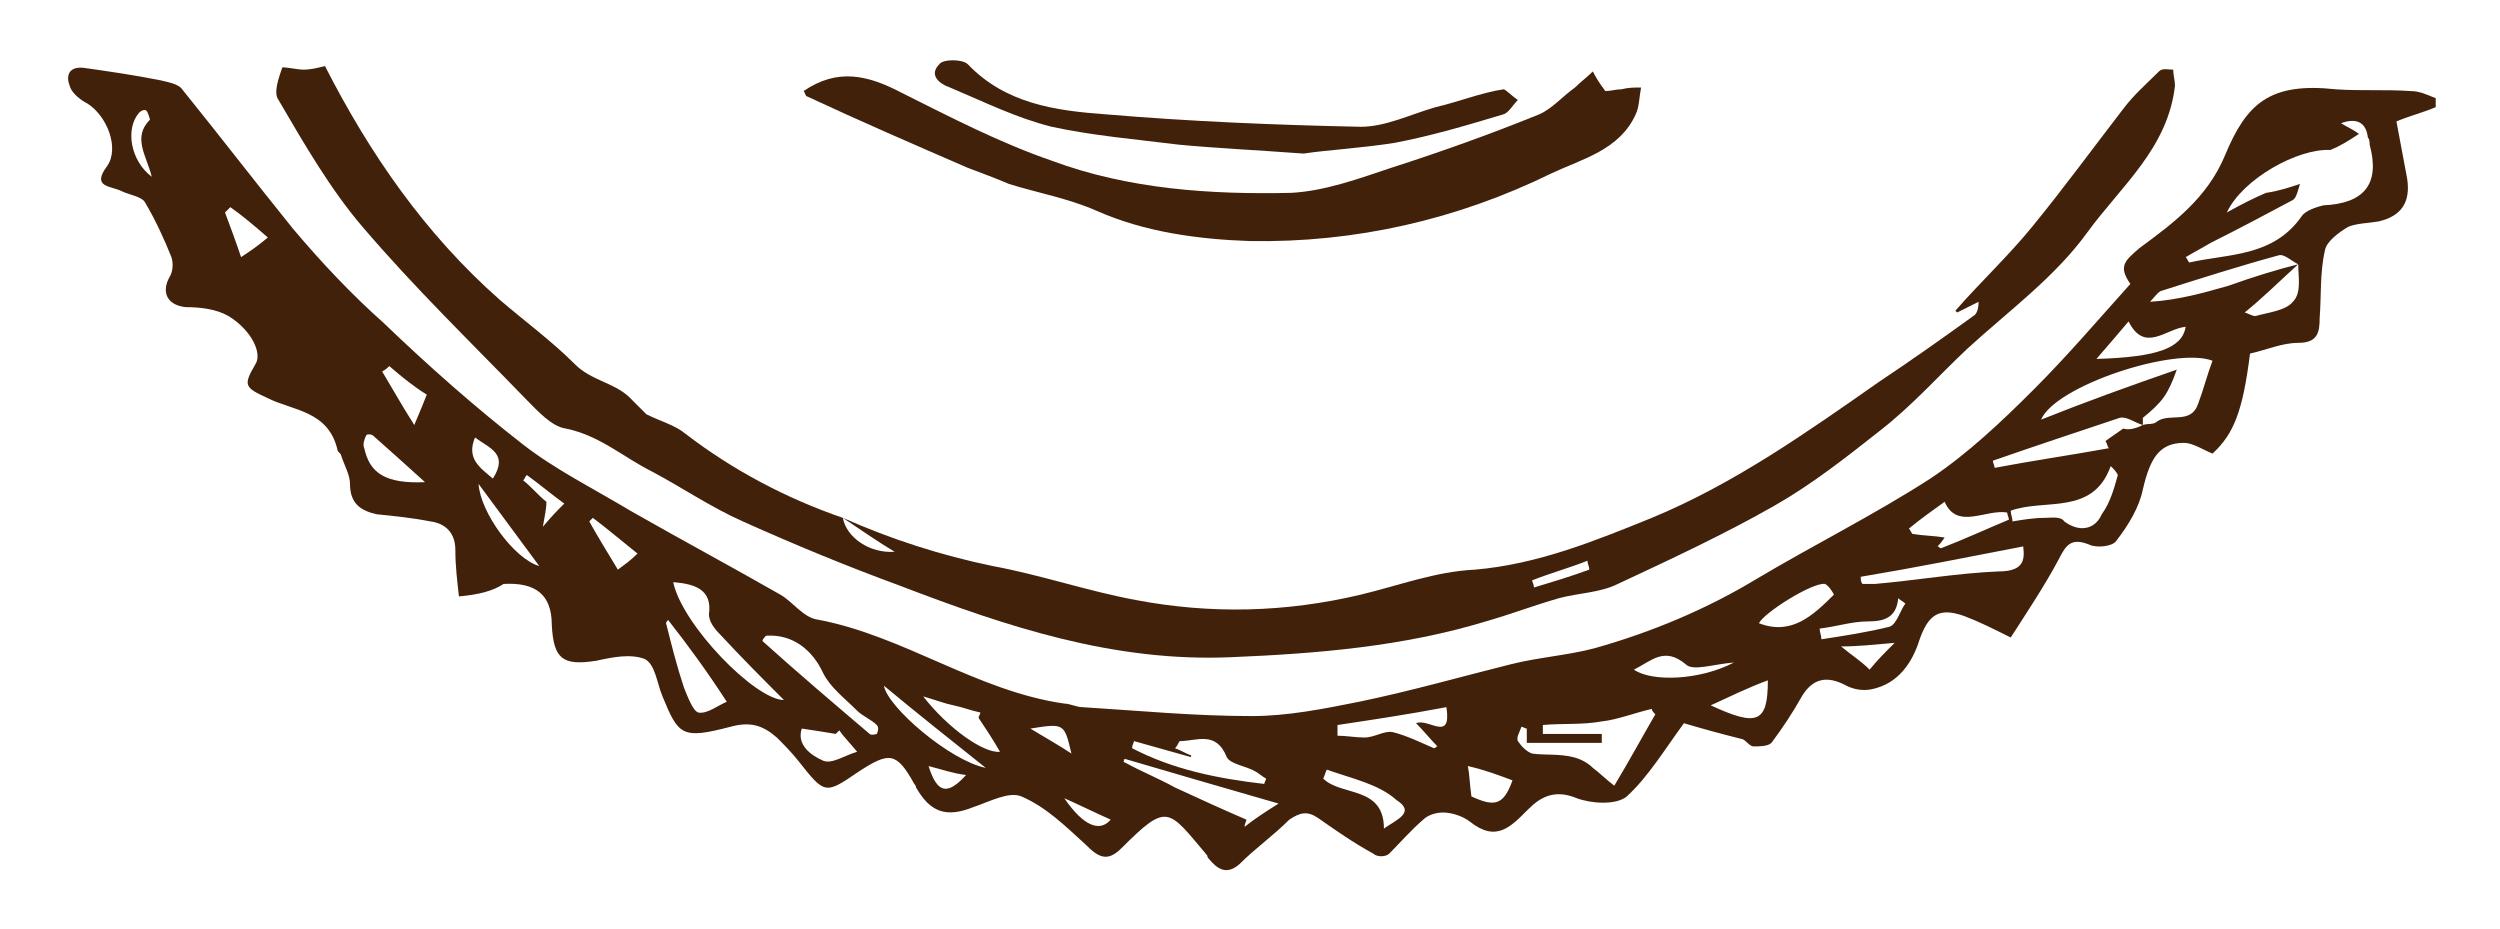
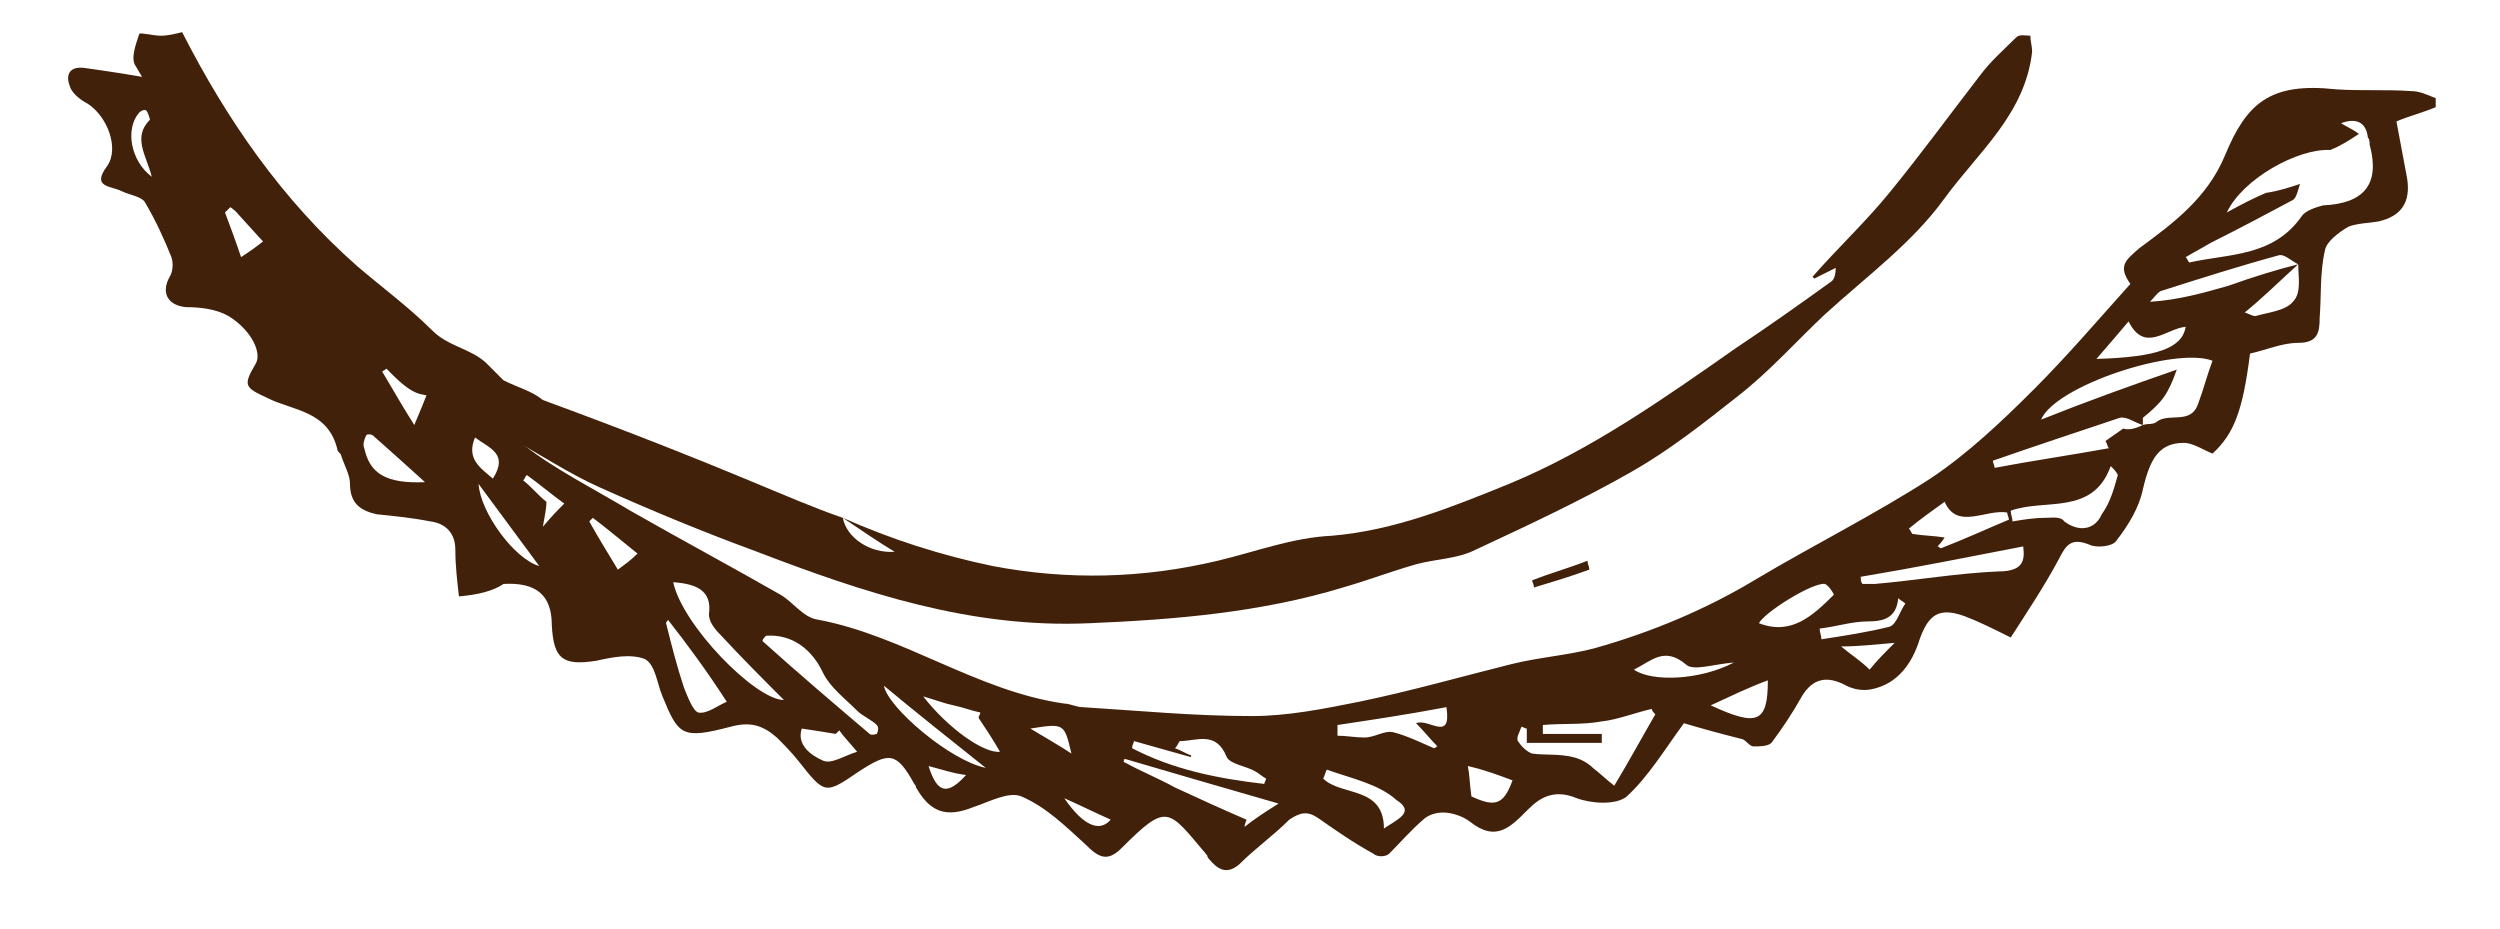
<svg xmlns="http://www.w3.org/2000/svg" version="1.1" id="Layer_2" x="0px" y="0px" viewBox="0 0 140 52" style="enable-background:new 0 0 140 52;" xml:space="preserve">
  <style type="text/css">
	.st0{fill:#42210B;}
</style>
  <path class="st0" d="M25.7,33.4c-0.1-0.9-0.2-1.7-0.2-2.6c0-1-0.6-1.5-1.4-1.6c-1-0.2-2-0.3-3-0.4c-0.9-0.2-1.5-0.6-1.5-1.7  c0-0.5-0.3-1-0.5-1.6c0-0.1-0.2-0.2-0.2-0.3C18.4,23,16.4,23,15,22.3c-1.3-0.6-1.4-0.7-0.7-1.9c0.4-0.6-0.2-1.9-1.5-2.7  c-0.7-0.4-1.6-0.5-2.4-0.5c-1-0.1-1.4-0.8-0.9-1.7c0.2-0.3,0.2-0.8,0.1-1.1c-0.4-1-0.9-2.1-1.5-3.1c-0.2-0.3-0.9-0.4-1.3-0.6  C6.2,10.4,5.1,10.5,6,9.3c0.7-1,0-2.8-1.1-3.5c-0.4-0.2-0.9-0.6-1-1c-0.2-0.5-0.1-1.1,0.8-1C6.1,4,7.5,4.2,9,4.5  c0.4,0.1,1,0.2,1.2,0.5c2.1,2.6,4.1,5.2,6.2,7.8c1.6,1.9,3.3,3.7,5.1,5.3c2.5,2.4,5.1,4.7,7.8,6.8c1.8,1.4,4,2.5,6,3.7  c2.8,1.6,5.6,3.1,8.4,4.7c0.7,0.4,1.3,1.3,2.1,1.4c4.8,0.9,8.9,4,13.8,4.7c0.3,0,0.7,0.2,1,0.2c3.2,0.2,6.3,0.5,9.5,0.5  c2,0,4-0.4,6-0.8c2.9-0.6,5.7-1.4,8.5-2.1c1.6-0.4,3.2-0.5,4.7-0.9c3.2-0.9,6.3-2.2,9.1-3.9c3.2-1.9,6.6-3.6,9.7-5.6  c2.1-1.4,4-3.2,5.8-5c1.9-1.9,3.6-3.9,5.4-5.9c-0.7-1-0.3-1.3,0.5-2c1.9-1.4,3.8-2.8,4.8-5.2c1.2-2.9,2.5-4.1,6.2-3.7  c1.4,0.1,2.8,0,4.2,0.1c0.5,0,0.9,0.2,1.4,0.4c0,0.2,0,0.4,0,0.5c-0.7,0.3-1.5,0.5-2.2,0.8c0.2,1.1,0.4,2.1,0.6,3.2  c0.2,1.3-0.3,2.1-1.6,2.4c-0.6,0.1-1.2,0.1-1.7,0.3c-0.5,0.3-1.2,0.8-1.3,1.3c-0.3,1.3-0.2,2.6-0.3,3.8c0,0.8-0.1,1.4-1.2,1.4  c-0.9,0-1.8,0.4-2.7,0.6c-0.4,3.2-0.9,4.5-2.1,5.6c-0.5-0.2-1.1-0.6-1.6-0.6c-1.4,0-1.9,0.9-2.3,2.6c-0.2,1-0.8,2-1.5,2.9  c-0.2,0.3-1.1,0.4-1.5,0.2c-1-0.4-1.3,0-1.7,0.8c-0.8,1.5-1.8,3-2.7,4.4c-1-0.5-1.8-0.9-2.6-1.2c-1.4-0.5-2-0.1-2.5,1.3  c-0.4,1.3-1.2,2.5-2.7,2.8c-0.5,0.1-1,0-1.4-0.2c-1.1-0.6-1.9-0.4-2.5,0.6c-0.5,0.9-1.1,1.8-1.7,2.6c-0.2,0.2-0.7,0.2-1,0.2  c-0.2,0-0.4-0.3-0.6-0.4c-1.2-0.3-2.3-0.6-3.3-0.9c-1.1,1.5-2,3-3.2,4.1c-0.6,0.5-2,0.4-2.8,0.1c-1.2-0.5-2-0.1-2.7,0.6  c-1,1-1.8,1.9-3.3,0.7c-0.4-0.3-1-0.5-1.5-0.5c-0.3,0-0.8,0.1-1.1,0.4c-0.7,0.6-1.3,1.3-1.9,1.9c-0.2,0.2-0.7,0.2-0.9,0  c-1.1-0.6-2.1-1.3-3.1-2c-0.6-0.4-1-0.3-1.6,0.1c-0.9,0.9-1.9,1.6-2.8,2.5c-0.7,0.6-1.2,0.3-1.7-0.3c-0.1-0.1-0.1-0.2-0.1-0.2  c-2.2-2.6-2.2-3-4.8-0.4c-0.8,0.8-1.3,0.5-2-0.2c-1.1-1-2.2-2.1-3.6-2.7c-0.7-0.3-1.8,0.3-2.7,0.6c-1.5,0.6-2.4,0.3-3.2-1.1  c0-0.1-0.1-0.2-0.1-0.2c-1-1.8-1.4-1.8-3.1-0.7c-1.9,1.3-1.9,1.3-3.4-0.6c-0.4-0.5-0.8-0.9-1.2-1.3c-0.8-0.7-1.5-0.9-2.6-0.6  c-2.7,0.7-2.9,0.5-3.8-1.7c-0.3-0.7-0.4-1.8-1-2.1c-0.8-0.3-1.8-0.1-2.7,0.1c-1.9,0.3-2.4-0.1-2.5-2c0-1.7-0.9-2.4-2.7-2.3  C27.6,33.1,26.8,33.3,25.7,33.4z M128.7,14.8c-0.4-0.2-0.8-0.6-1.1-0.5c-2.2,0.6-4.4,1.3-6.6,2c-0.2,0.1-0.4,0.4-0.6,0.6  c1.6-0.1,3-0.5,4.4-0.9C126.2,15.5,127.5,15.1,128.7,14.8c-1,0.9-2,1.9-3,2.7c0.1,0,0.4,0.2,0.6,0.2c0.7-0.2,1.7-0.3,2.1-0.8  C128.9,16.4,128.7,15.5,128.7,14.8z M120,23.8c-0.4-0.1-0.9-0.5-1.3-0.4c-2.4,0.8-4.8,1.6-7.1,2.4c0,0.1,0.1,0.3,0.1,0.4  c2.1-0.4,4.2-0.7,6.4-1.1c-0.1-0.1-0.1-0.3-0.2-0.4c0.3-0.2,0.7-0.5,1-0.7C119.2,24.1,119.6,24,120,23.8c0.3-0.1,0.6,0,0.8-0.2  c0.7-0.5,1.9,0.2,2.3-1c0.3-0.8,0.5-1.6,0.8-2.4c-2.1-0.8-8.8,1.4-9.6,3.3c2.5-1,5-1.9,7.6-2.8c-0.5,1.4-0.8,1.8-1.9,2.7  C120,23.4,120,23.7,120,23.8z M128.8,10.3c-0.1,0.3-0.2,0.8-0.4,0.9c-1.5,0.8-3,1.6-4.6,2.4c-0.5,0.3-0.9,0.5-1.4,0.8  c0.1,0.1,0.1,0.2,0.2,0.3c2.2-0.5,4.7-0.3,6.3-2.6c0.2-0.3,0.8-0.5,1.2-0.6c2.3-0.1,3.2-1.2,2.6-3.4c0-0.1,0-0.3-0.1-0.4  c-0.1-0.9-0.7-1.1-1.5-0.8c0.3,0.2,0.6,0.3,1,0.6c-0.6,0.4-1.1,0.7-1.6,0.9c-1.8-0.1-4.9,1.6-5.8,3.5c0.9-0.5,1.5-0.8,2.2-1.1  C127.6,10.7,128.2,10.5,128.8,10.3z M85.5,40.8c-0.1,0-0.2-0.1-0.3-0.1c-0.1,0.3-0.3,0.6-0.2,0.8c0.2,0.3,0.5,0.6,0.8,0.7  c0.7,0.1,1.5,0,2.3,0.2c0.4,0.1,0.8,0.3,1.1,0.6c0.4,0.3,0.8,0.7,1.2,1c0.9-1.5,1.6-2.8,2.3-4c-0.1-0.1-0.2-0.2-0.2-0.3  c-0.9,0.2-1.9,0.6-2.8,0.7c-1.1,0.2-2.2,0.1-3.3,0.2c0,0.2,0,0.3,0,0.5c1.1,0,2.2,0,3.3,0c0,0.2,0,0.3,0,0.5c-1.4,0-2.8,0-4.2,0  C85.5,41.3,85.5,41.1,85.5,40.8z M70.8,43.9c0-0.1,0.1-0.2,0.1-0.3c-0.2-0.1-0.4-0.3-0.6-0.4c-0.5-0.3-1.4-0.4-1.6-0.8  c-0.6-1.5-1.7-0.9-2.6-0.9c-0.1,0-0.1,0.2-0.3,0.4c0.3,0.1,0.6,0.3,0.9,0.4c0,0,0,0.1,0,0.1c-1.1-0.3-2.1-0.6-3.2-0.9  c0,0.1-0.1,0.2-0.1,0.4C65.7,43.1,68.2,43.6,70.8,43.9z M104.2,32.3c0,0.1,0,0.3,0.1,0.4c0.2,0,0.5,0,0.7,0c2.3-0.2,4.6-0.6,6.9-0.7  c1.4,0,1.5-0.6,1.4-1.4C110.2,31.2,107.2,31.8,104.2,32.3z M37.7,32.6c0.5,2.4,4.6,6.6,6.2,6.6c-1.1-1.1-2.4-2.4-3.6-3.7  c-0.3-0.3-0.6-0.7-0.6-1.1C39.9,33,38.9,32.7,37.7,32.6z M42.9,35.6c-0.1,0.1-0.2,0.2-0.2,0.3c2,1.8,4,3.5,6,5.2  c0.1,0.1,0.4,0,0.4,0c0.1-0.2,0.1-0.4,0-0.5c-0.3-0.3-0.8-0.5-1.1-0.8c-0.7-0.7-1.5-1.3-1.9-2.1C45.5,36.4,44.4,35.5,42.9,35.6z   M63,42.5C62.9,42.5,62.9,42.6,63,42.5c-0.1,0.1-0.1,0.2,0,0.2c0.9,0.5,1.9,0.9,2.8,1.4c1.3,0.6,2.6,1.2,4,1.8  c0,0.1-0.1,0.2-0.1,0.4c0.5-0.4,1.1-0.8,1.9-1.3C68.5,44.1,65.7,43.3,63,42.5z M108.5,30.6c0.1,0,0.1,0.1,0.2,0.1  c1.3-0.5,2.6-1.1,3.8-1.6c0-0.1-0.1-0.3-0.1-0.4c-1.2-0.2-2.8,1-3.5-0.6c-0.7,0.5-1.4,1-2,1.5c0.1,0.1,0.1,0.2,0.2,0.3  c0.6,0.1,1.2,0.1,1.8,0.2C108.7,30.4,108.6,30.5,108.5,30.6z M81,39.6c-2.1,0.4-4.1,0.7-6.1,1c0,0.2,0,0.4,0,0.6  c0.5,0,1,0.1,1.5,0.1c0.6,0,1.1-0.4,1.6-0.3c0.8,0.2,1.6,0.6,2.3,0.9c0.1,0,0.1-0.1,0.2-0.1c-0.4-0.4-0.8-0.9-1.2-1.3  C80,40.2,81.3,41.6,81,39.6z M37.4,34.7c0,0.1-0.1,0.1-0.1,0.2c0.3,1.2,0.6,2.4,1,3.6c0.2,0.5,0.5,1.3,0.8,1.4  c0.5,0.1,1.1-0.4,1.6-0.6C39.6,37.6,38.5,36.1,37.4,34.7z M118.6,26.6c-0.1-0.2-0.2-0.3-0.4-0.5c-1,2.8-3.7,1.8-5.6,2.5  c0,0.2,0.1,0.4,0.1,0.6c0.6-0.1,1.2-0.2,1.8-0.2c0.4,0,0.9-0.1,1.1,0.2c0.8,0.6,1.7,0.5,2.1-0.4C118.2,28.1,118.4,27.3,118.6,26.6z   M102.7,33.3c-0.1-0.2-0.3-0.5-0.5-0.6c-0.7-0.1-3.4,1.6-3.7,2.2C100.3,35.6,101.5,34.5,102.7,33.3z M117.4,20.1  c3.4-0.1,4.8-0.6,5-1.8c-1.1,0.1-2.3,1.5-3.2-0.3C118.6,18.7,118.1,19.3,117.4,20.1z M97.1,37.1c-1.2,0.1-2.3,0.5-2.7,0.1  c-1.2-1-1.9-0.2-2.9,0.3C92.5,38.2,95.2,38.1,97.1,37.1z M54.8,40.2c0-0.1,0.1-0.2,0.1-0.3c-0.5-0.1-1-0.3-1.5-0.4  c-0.5-0.1-1-0.3-1.7-0.5c1.4,1.8,3.4,3.2,4.3,3.1C55.6,41.4,55.2,40.8,54.8,40.2z M23.8,27c-1.1-1-2-1.8-2.9-2.6  c-0.1-0.1-0.4-0.1-0.4,0c-0.1,0.2-0.2,0.5-0.1,0.7C20.7,26.5,21.6,27.1,23.8,27z M74.3,43.1c-0.1,0.2-0.1,0.3-0.2,0.5  c1,1,3.4,0.4,3.4,2.8c0.7-0.5,1.8-0.9,0.7-1.6C77.2,43.9,75.7,43.6,74.3,43.1z M99,38.1c-1.1,0.4-2.1,0.9-3.2,1.4  C98.4,40.7,99,40.5,99,38.1z M30.2,31.7c-1.1-1.5-2.3-3.1-3.4-4.6C26.9,28.7,28.8,31.3,30.2,31.7z M47,40.9  c-0.1,0.1-0.1,0.1-0.2,0.2c-0.6-0.1-1.2-0.2-1.9-0.3c-0.3,0.9,0.5,1.5,1.2,1.8c0.5,0.2,1.2-0.3,1.9-0.5C47.5,41.5,47.2,41.2,47,40.9  z M49.5,38.4c0.2,1.2,3.7,4.2,5.7,4.6C53.2,41.4,51.3,39.9,49.5,38.4z M101.9,35.2c0,0.2,0.1,0.4,0.1,0.6c1.3-0.2,2.6-0.4,3.8-0.7  c0.4-0.1,0.6-0.9,0.9-1.3c-0.1-0.1-0.3-0.2-0.4-0.3c-0.1,1.1-0.8,1.3-1.7,1.3C103.7,34.8,102.8,35.1,101.9,35.2z M82.2,42.9  c0.1,0.5,0.1,1,0.2,1.7c1.3,0.6,1.8,0.5,2.3-0.9C83.9,43.4,83.1,43.1,82.2,42.9z M23.2,23.8c0.3-0.7,0.5-1.2,0.7-1.7  c-0.8-0.5-1.4-1-2.1-1.6c-0.1,0.1-0.2,0.2-0.4,0.3C22,21.8,22.5,22.7,23.2,23.8z M15,13.3c-0.8-0.7-1.4-1.2-2.1-1.7  c-0.1,0.1-0.2,0.2-0.3,0.3c0.3,0.8,0.6,1.6,0.9,2.5C14.1,14,14.4,13.8,15,13.3z M35.7,31c-1-0.8-1.7-1.4-2.5-2  c-0.1,0.1-0.1,0.1-0.2,0.2c0.5,0.9,1,1.7,1.6,2.7C35,31.6,35.3,31.4,35.7,31z M26.6,24.5c-0.5,1.2,0.3,1.7,1,2.3  C28.5,25.4,27.4,25.1,26.6,24.5z M103.1,36.2c0.6,0.5,1.1,0.8,1.6,1.3c0.4-0.5,0.8-0.9,1.4-1.5C104.9,36.1,104.1,36.2,103.1,36.2z   M8.5,9.9C8.2,8.7,7.4,7.7,8.4,6.7c0,0-0.1-0.4-0.2-0.5c-0.1-0.1-0.3,0-0.4,0.1C7,7.2,7.3,9,8.5,9.9z M60,42.2  c-0.4-1.7-0.4-1.7-2.3-1.4C58.7,41.4,59.4,41.8,60,42.2z M59.6,44.7c1.1,1.6,2,1.9,2.6,1.2C61.3,45.5,60.5,45.1,59.6,44.7z M52,42.9  c0.5,1.6,1.1,1.6,2.1,0.5C53.3,43.3,52.8,43.1,52,42.9z M31.6,28.2c-0.7-0.5-1.4-1.1-2.1-1.6c-0.1,0.1-0.1,0.2-0.2,0.3  c0.5,0.4,0.9,0.9,1.3,1.2c0,0.4-0.1,0.8-0.2,1.4C30.9,28.9,31.2,28.6,31.6,28.2z" />
-   <path class="st0" d="M47.2,29c2.7,1.2,5.5,2.1,8.4,2.7c2.7,0.5,5.3,1.4,8,1.9c4.2,0.8,8.4,0.7,12.6-0.3c2.1-0.5,4.2-1.3,6.4-1.4  c3.5-0.3,6.7-1.6,9.9-2.9c4.6-1.9,8.7-4.8,12.7-7.6c1.8-1.2,3.5-2.4,5.3-3.7c0.2-0.1,0.3-0.4,0.3-0.8c-0.4,0.2-0.8,0.4-1.2,0.6  c0,0-0.1-0.1-0.1-0.1c1.4-1.6,3-3.1,4.3-4.7c1.8-2.2,3.4-4.4,5.1-6.6c0.6-0.8,1.3-1.4,2-2.1c0.2-0.2,0.5-0.1,0.8-0.1  c0,0.3,0.1,0.6,0.1,0.9c-0.4,3.5-3,5.6-4.9,8.2c-1.8,2.5-4.4,4.4-6.7,6.5c-1.6,1.5-3.1,3.2-4.9,4.6c-1.9,1.5-3.8,3-5.9,4.2  c-2.8,1.6-5.8,3-8.8,4.4c-1,0.5-2.2,0.5-3.3,0.8c-1.4,0.4-2.7,0.9-4.1,1.3c-4.6,1.4-9.4,1.8-14.2,2c-6.6,0.3-12.6-1.7-18.6-4  c-3-1.1-5.9-2.3-8.8-3.6c-1.8-0.8-3.4-1.9-5.1-2.8c-1.6-0.8-2.9-2-4.8-2.4c-0.8-0.1-1.6-1-2.2-1.6c-3.1-3.2-6.3-6.3-9.2-9.7  c-1.8-2.1-3.3-4.7-4.7-7.1c-0.3-0.4,0-1.2,0.2-1.8c0-0.1,0.8,0.1,1.2,0.1c0.4,0,0.8-0.1,1.2-0.2c2.5,4.9,5.6,9.4,9.8,13.1  c1.4,1.2,2.9,2.3,4.2,3.6c0.9,0.9,2.1,1,3,1.8c0.4,0.4,0.7,0.7,1,1c0.8,0.4,1.6,0.6,2.2,1.1C41,26.3,44,27.9,47.2,29  c0.2,1.1,1.5,2,2.9,1.9C49.1,30.3,48.1,29.6,47.2,29z M89,31.9c0-0.2-0.1-0.3-0.1-0.5c-1,0.4-2.1,0.7-3.1,1.1c0,0.1,0.1,0.2,0.1,0.4  C86.9,32.6,87.9,32.3,89,31.9z" />
-   <path class="st0" d="M45,5.1c1.9-1.3,3.6-0.9,5.5,0.1C53.3,6.6,56,8,58.9,9c4.3,1.6,8.9,1.9,13.4,1.8c1.9-0.1,3.8-0.8,5.6-1.4  c2.8-0.9,5.6-1.9,8.3-3c0.7-0.3,1.3-1,2-1.5c0.3-0.3,0.7-0.6,1-0.9c0.2,0.4,0.4,0.7,0.7,1.1C90.2,5.1,90.5,5,90.8,5  c0.4-0.1,0.7-0.1,1.1-0.1c-0.1,0.5-0.1,1.1-0.3,1.5c-0.9,2-3,2.5-4.7,3.3c-5.3,2.6-11,3.9-16.9,3.8c-2.9-0.1-5.9-0.5-8.6-1.7  c-1.6-0.7-3.3-1-4.9-1.5C55.8,10,55,9.7,54.2,9.4c-3-1.3-6-2.6-9-4C45.1,5.4,45.1,5.2,45,5.1z" />
-   <path class="st0" d="M73,8.6c-2.7-0.2-4.9-0.3-7-0.5c-2.4-0.3-4.8-0.5-7.1-1c-2-0.5-3.8-1.4-5.7-2.2c-0.6-0.2-1.2-0.7-0.6-1.3  c0.2-0.3,1.3-0.3,1.6,0c2.1,2.2,4.9,2.6,7.7,2.8c4.7,0.4,9.5,0.6,14.3,0.7c1.4,0,2.8-0.7,4.2-1.1c1.3-0.3,2.5-0.8,3.8-1  C84.3,5,84.7,5.4,85,5.6c-0.3,0.3-0.5,0.7-0.8,0.8C82.2,7,80.2,7.6,78.1,8C76.2,8.3,74.3,8.4,73,8.6z" />
+   <path class="st0" d="M47.2,29c2.7,1.2,5.5,2.1,8.4,2.7c4.2,0.8,8.4,0.7,12.6-0.3c2.1-0.5,4.2-1.3,6.4-1.4  c3.5-0.3,6.7-1.6,9.9-2.9c4.6-1.9,8.7-4.8,12.7-7.6c1.8-1.2,3.5-2.4,5.3-3.7c0.2-0.1,0.3-0.4,0.3-0.8c-0.4,0.2-0.8,0.4-1.2,0.6  c0,0-0.1-0.1-0.1-0.1c1.4-1.6,3-3.1,4.3-4.7c1.8-2.2,3.4-4.4,5.1-6.6c0.6-0.8,1.3-1.4,2-2.1c0.2-0.2,0.5-0.1,0.8-0.1  c0,0.3,0.1,0.6,0.1,0.9c-0.4,3.5-3,5.6-4.9,8.2c-1.8,2.5-4.4,4.4-6.7,6.5c-1.6,1.5-3.1,3.2-4.9,4.6c-1.9,1.5-3.8,3-5.9,4.2  c-2.8,1.6-5.8,3-8.8,4.4c-1,0.5-2.2,0.5-3.3,0.8c-1.4,0.4-2.7,0.9-4.1,1.3c-4.6,1.4-9.4,1.8-14.2,2c-6.6,0.3-12.6-1.7-18.6-4  c-3-1.1-5.9-2.3-8.8-3.6c-1.8-0.8-3.4-1.9-5.1-2.8c-1.6-0.8-2.9-2-4.8-2.4c-0.8-0.1-1.6-1-2.2-1.6c-3.1-3.2-6.3-6.3-9.2-9.7  c-1.8-2.1-3.3-4.7-4.7-7.1c-0.3-0.4,0-1.2,0.2-1.8c0-0.1,0.8,0.1,1.2,0.1c0.4,0,0.8-0.1,1.2-0.2c2.5,4.9,5.6,9.4,9.8,13.1  c1.4,1.2,2.9,2.3,4.2,3.6c0.9,0.9,2.1,1,3,1.8c0.4,0.4,0.7,0.7,1,1c0.8,0.4,1.6,0.6,2.2,1.1C41,26.3,44,27.9,47.2,29  c0.2,1.1,1.5,2,2.9,1.9C49.1,30.3,48.1,29.6,47.2,29z M89,31.9c0-0.2-0.1-0.3-0.1-0.5c-1,0.4-2.1,0.7-3.1,1.1c0,0.1,0.1,0.2,0.1,0.4  C86.9,32.6,87.9,32.3,89,31.9z" />
</svg>